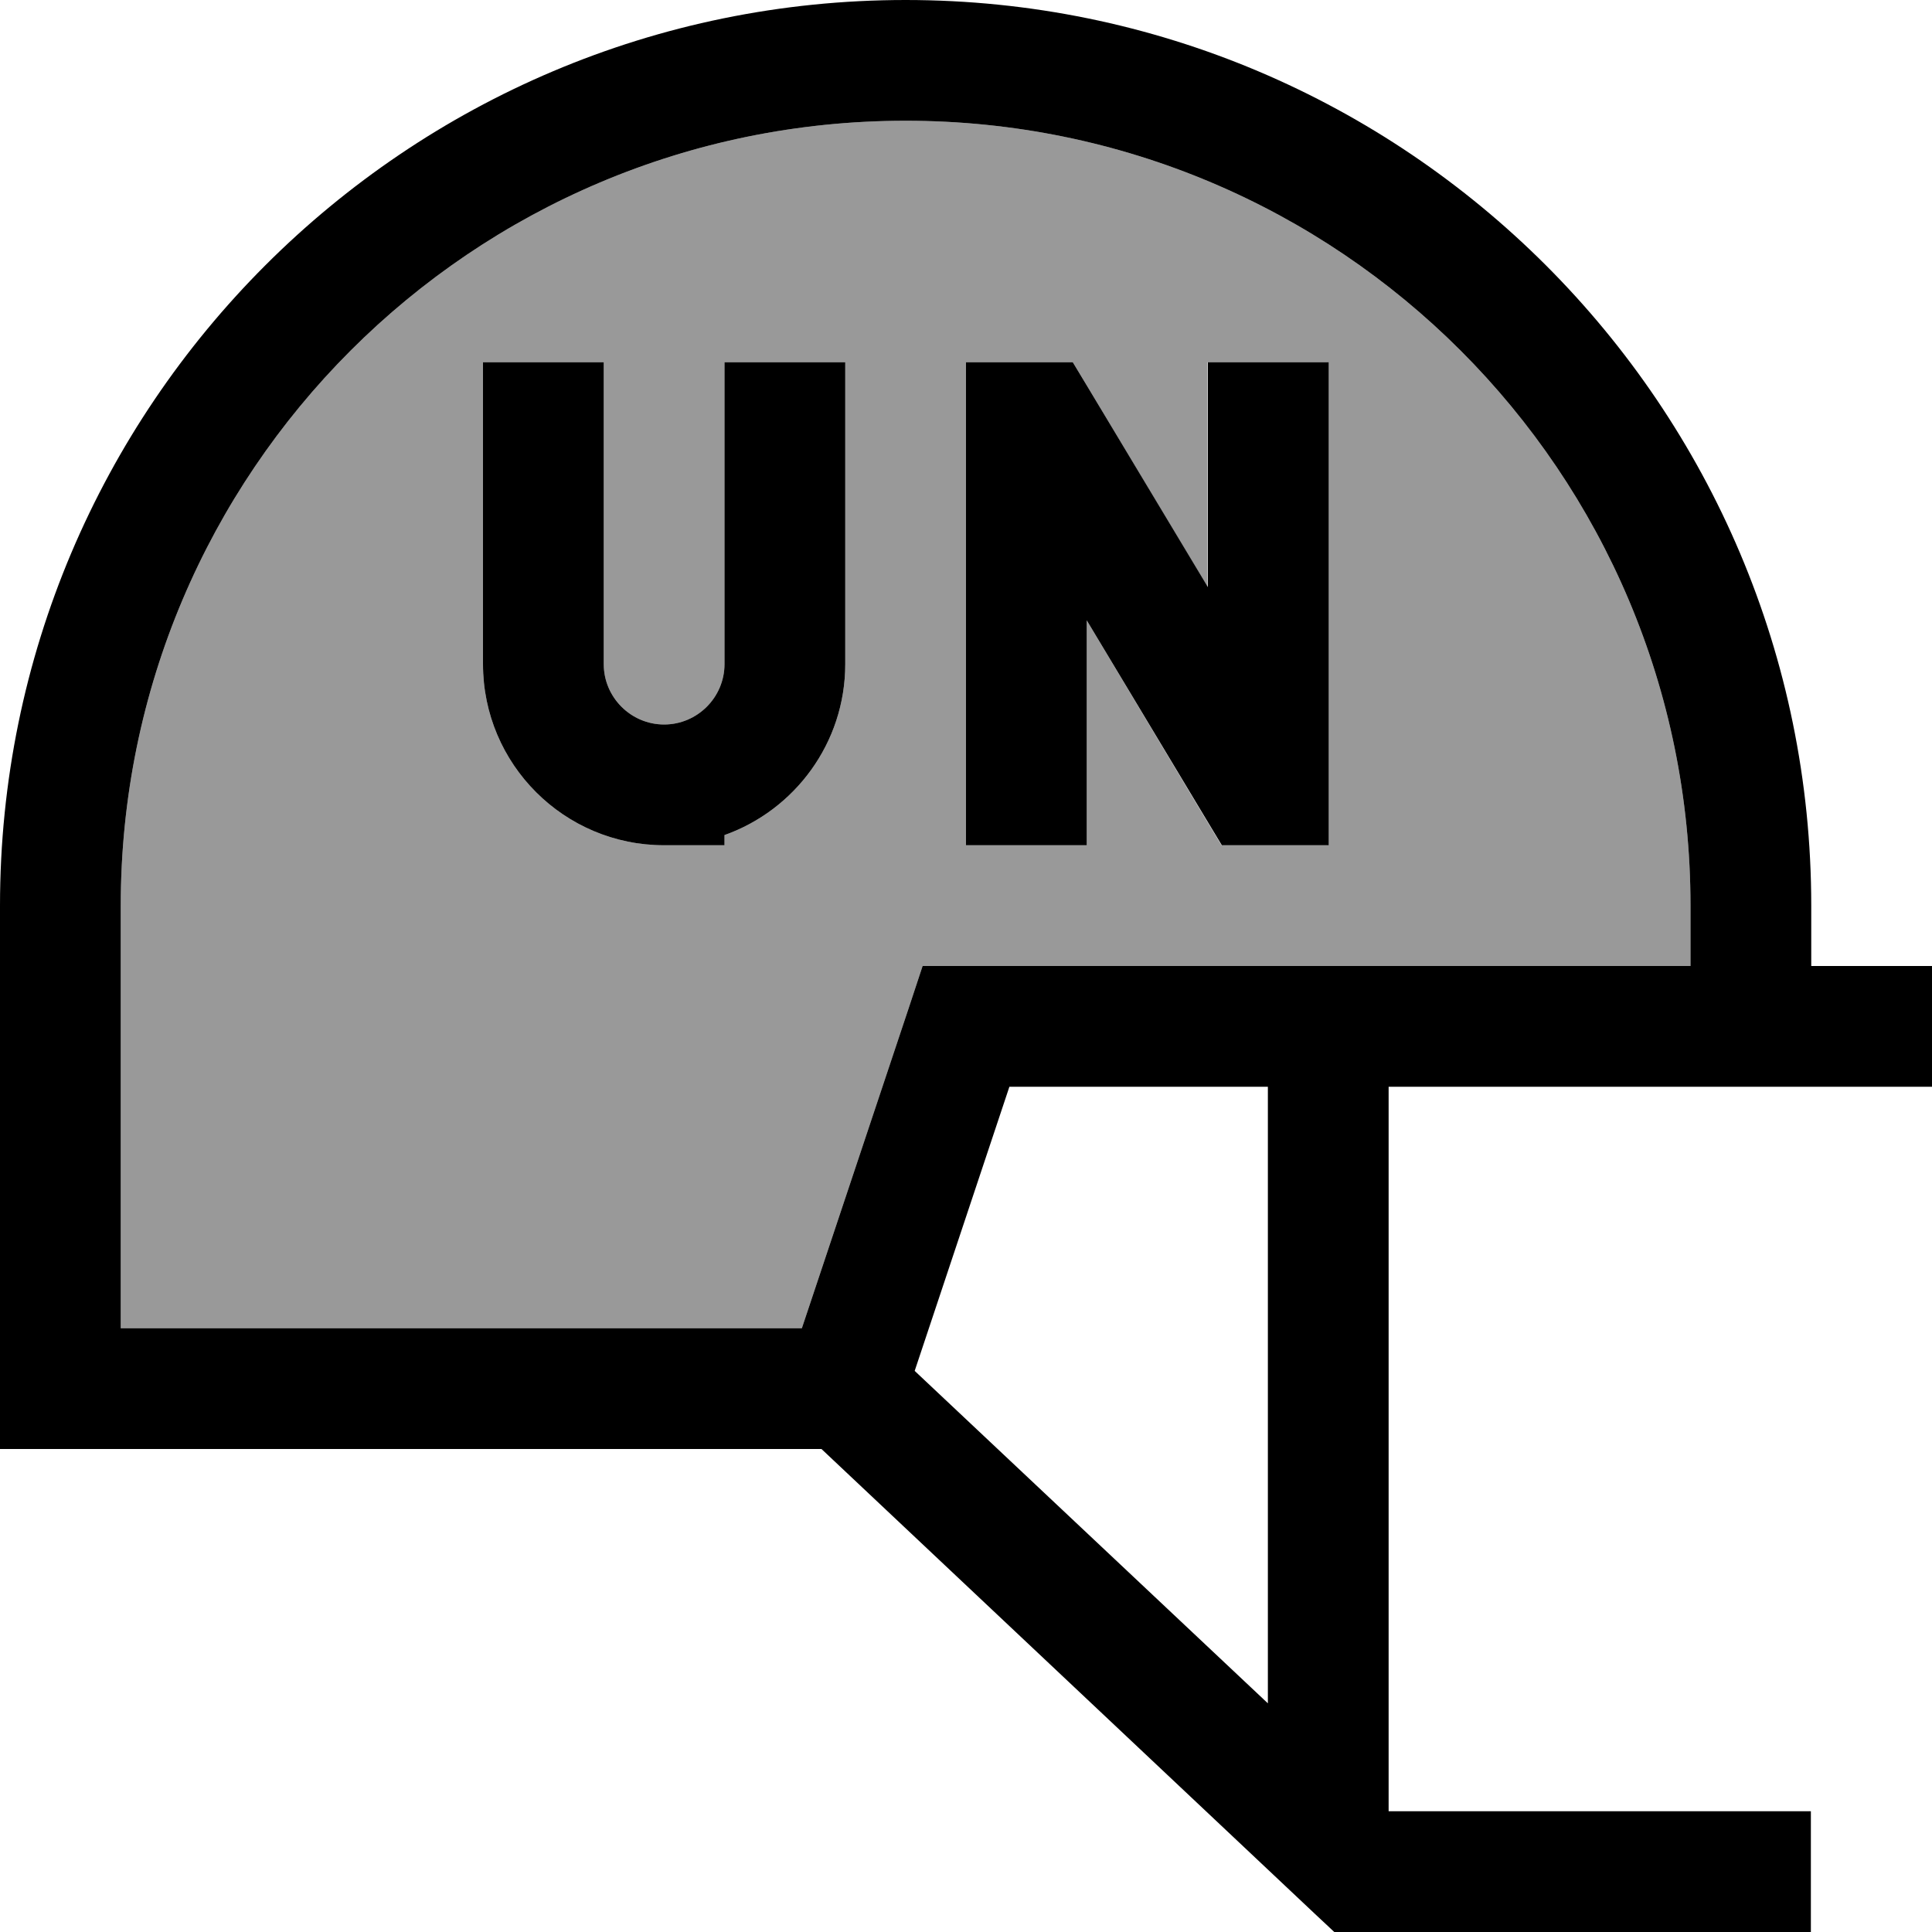
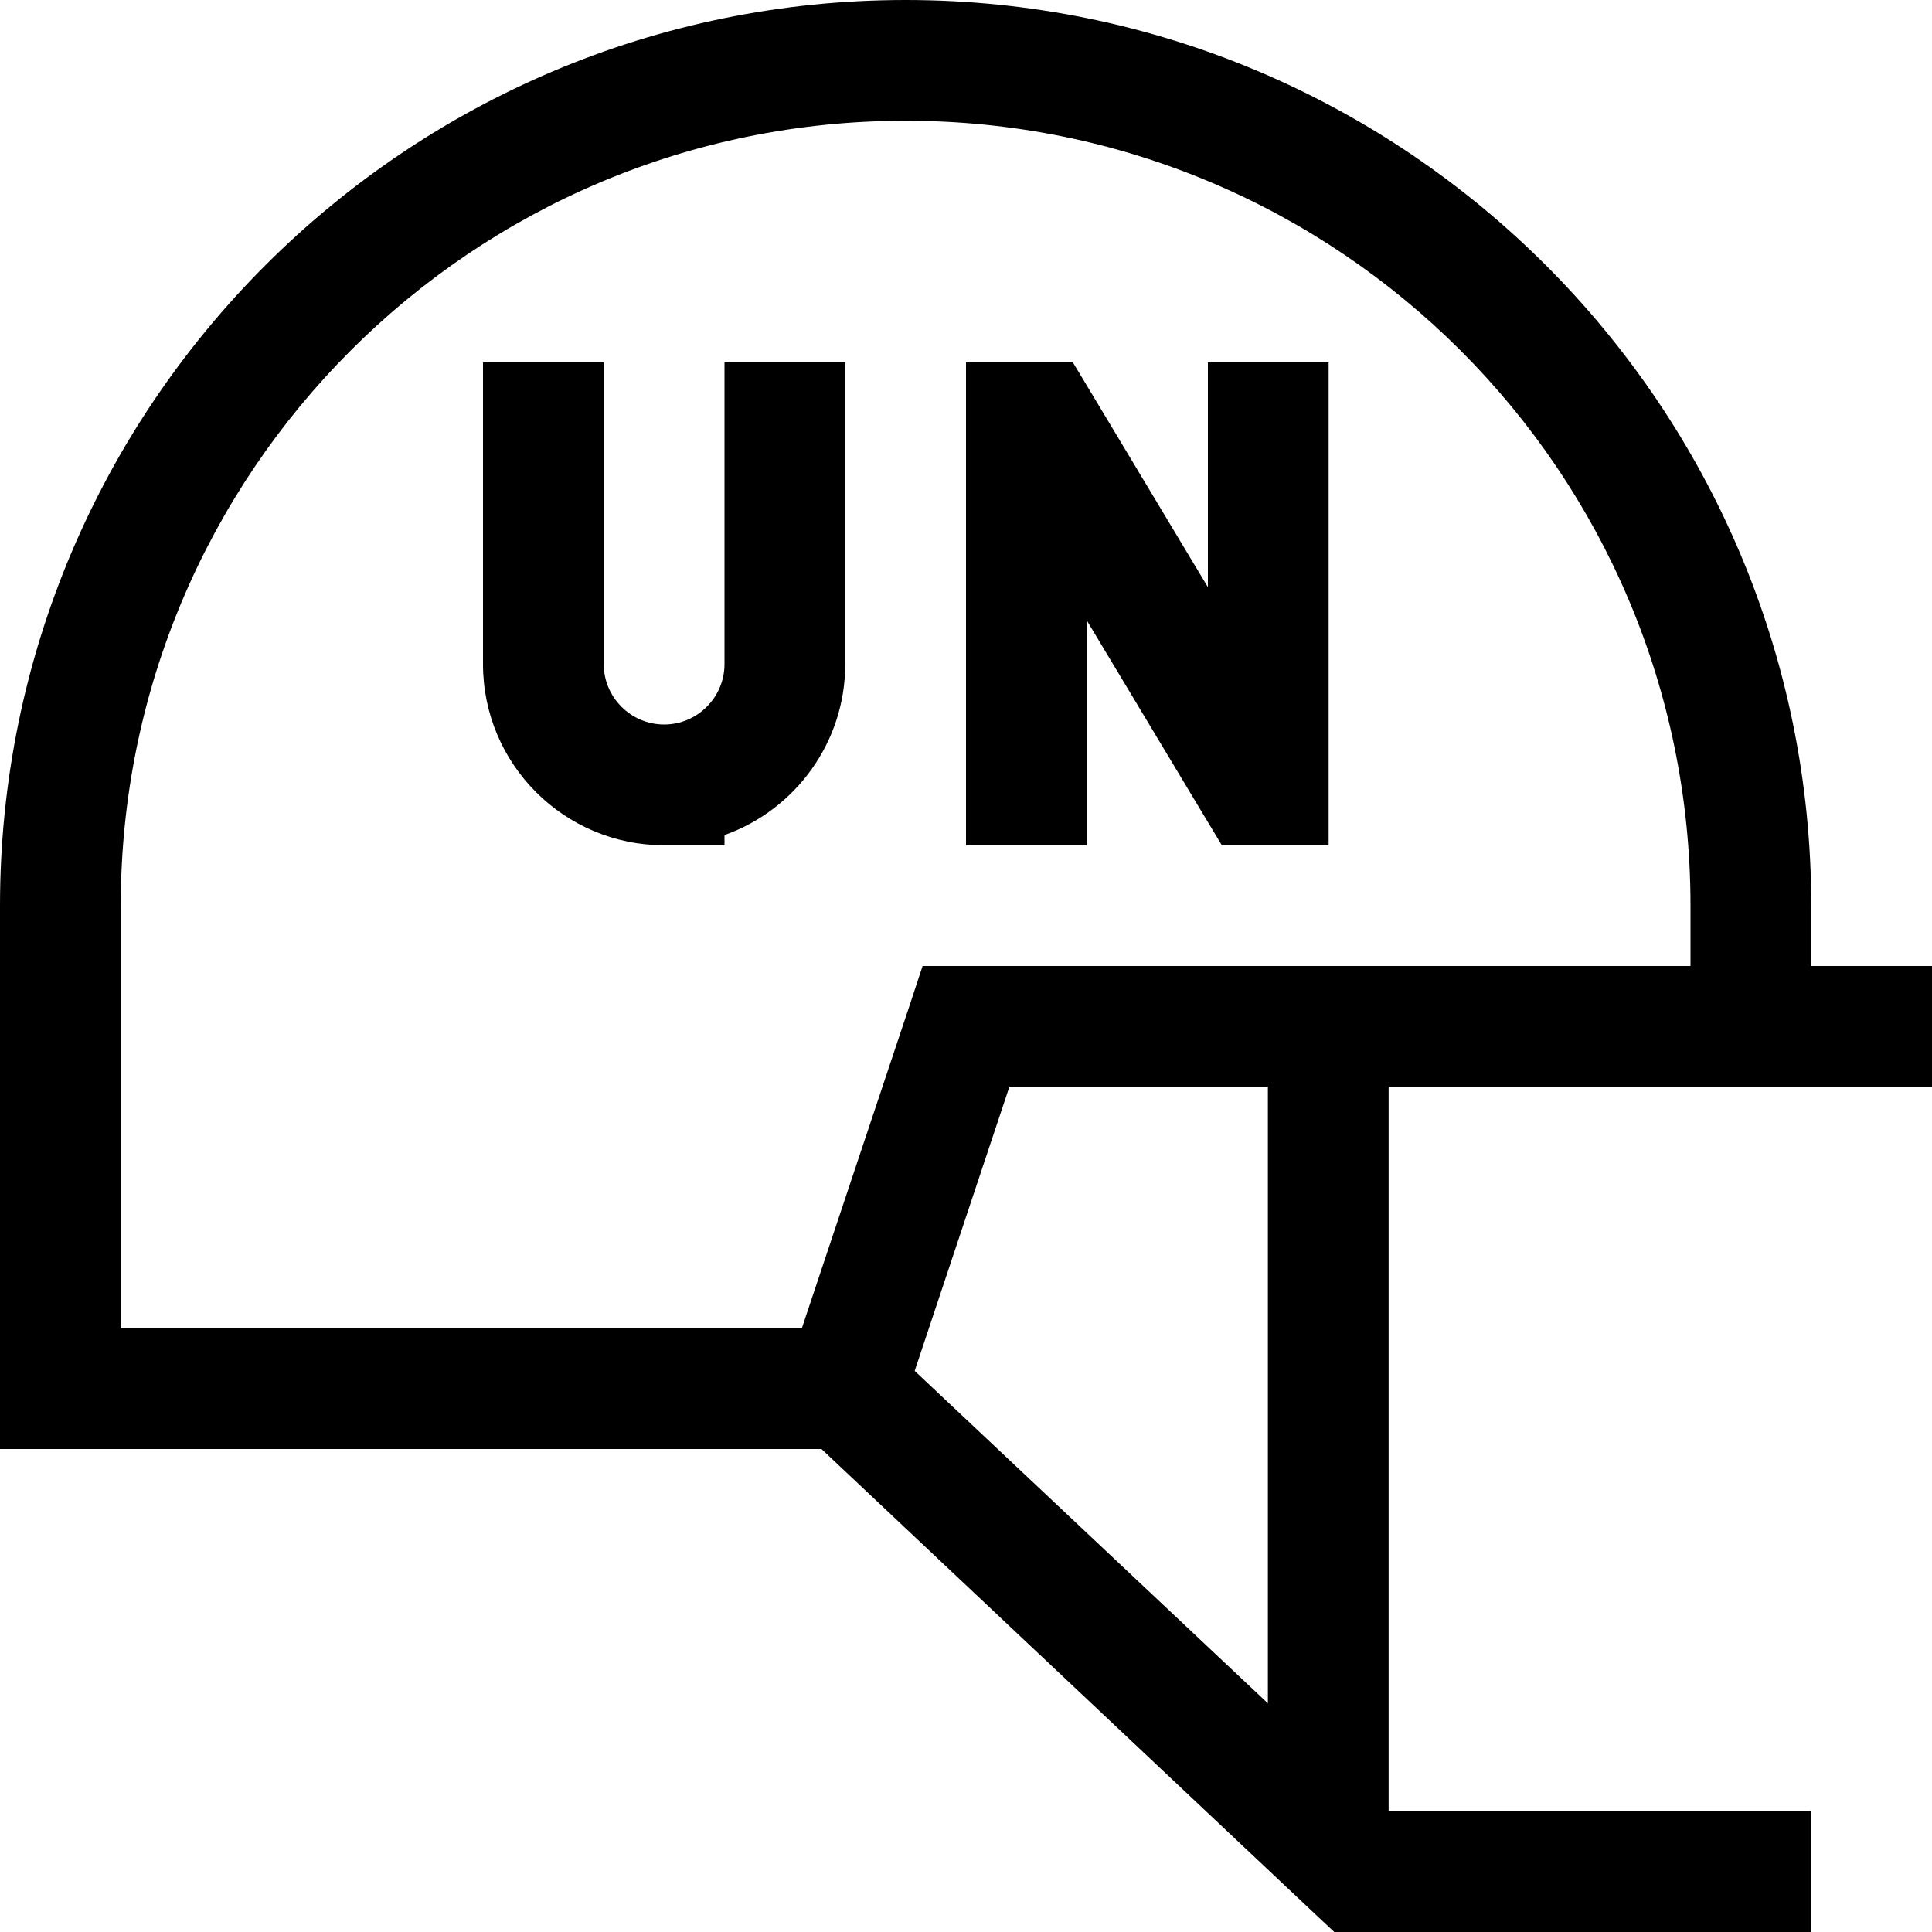
<svg xmlns="http://www.w3.org/2000/svg" viewBox="0 0 512 512">
  <defs>
    <style>.fa-secondary{opacity:.4}</style>
  </defs>
-   <path class="fa-secondary" d="M32 240l0 112 180.5 0 28.4-85.1 3.6-10.9 11.5 0 192 0 0-16c0-114.9-93.1-208-208-208S32 125.1 32 240zM128 96l32 0 0 16 0 64c0 8.8 7.2 16 16 16s16-7.2 16-16l0-64 0-16 32 0 0 16 0 64c0 20.9-13.4 38.7-32 45.3l0 2.7-16 0c-26.5 0-48-21.5-48-48l0-64 0-16zm128 0l16 0 3.2 0 9.1 0 4.7 7.8L320 155.6l0-43.6 0-16 32 0 0 16 0 96 0 16-16 0-3.2 0-9.1 0-4.7-7.8L288 164.4l0 43.6 0 16-32 0 0-16 0-96 0-16z" />
  <path class="fa-primary" d="M240 32c114.9 0 208 93.1 208 208l0 16-192 0-11.5 0-3.6 10.9L212.5 352 32 352l0-112C32 125.1 125.1 32 240 32zm96 419.4l-93.6-88.1L267.5 288l68.5 0 0 163.4zM368 480l0-192 128 0 16 0 0-32-16 0-16 0 0-16C480 107.5 372.5 0 240 0S0 107.5 0 240L0 368l0 16 16 0 201.7 0L349 507.7l4.6 4.3 6.3 0 104 0 16 0 0-32-16 0-96 0zM160 112l0-16-32 0 0 16 0 64c0 26.5 21.5 48 48 48l16 0 0-2.7c18.6-6.6 32-24.4 32-45.3l0-64 0-16-32 0 0 16 0 64c0 8.8-7.2 16-16 16s-16-7.2-16-16l0-64zM272 96l-16 0 0 16 0 96 0 16 32 0 0-16 0-43.6 31.1 51.8 4.7 7.8 9.1 0 3.2 0 16 0 0-16 0-96 0-16-32 0 0 16 0 43.6-31.1-51.8L284.3 96l-9.1 0L272 96z" />
</svg>